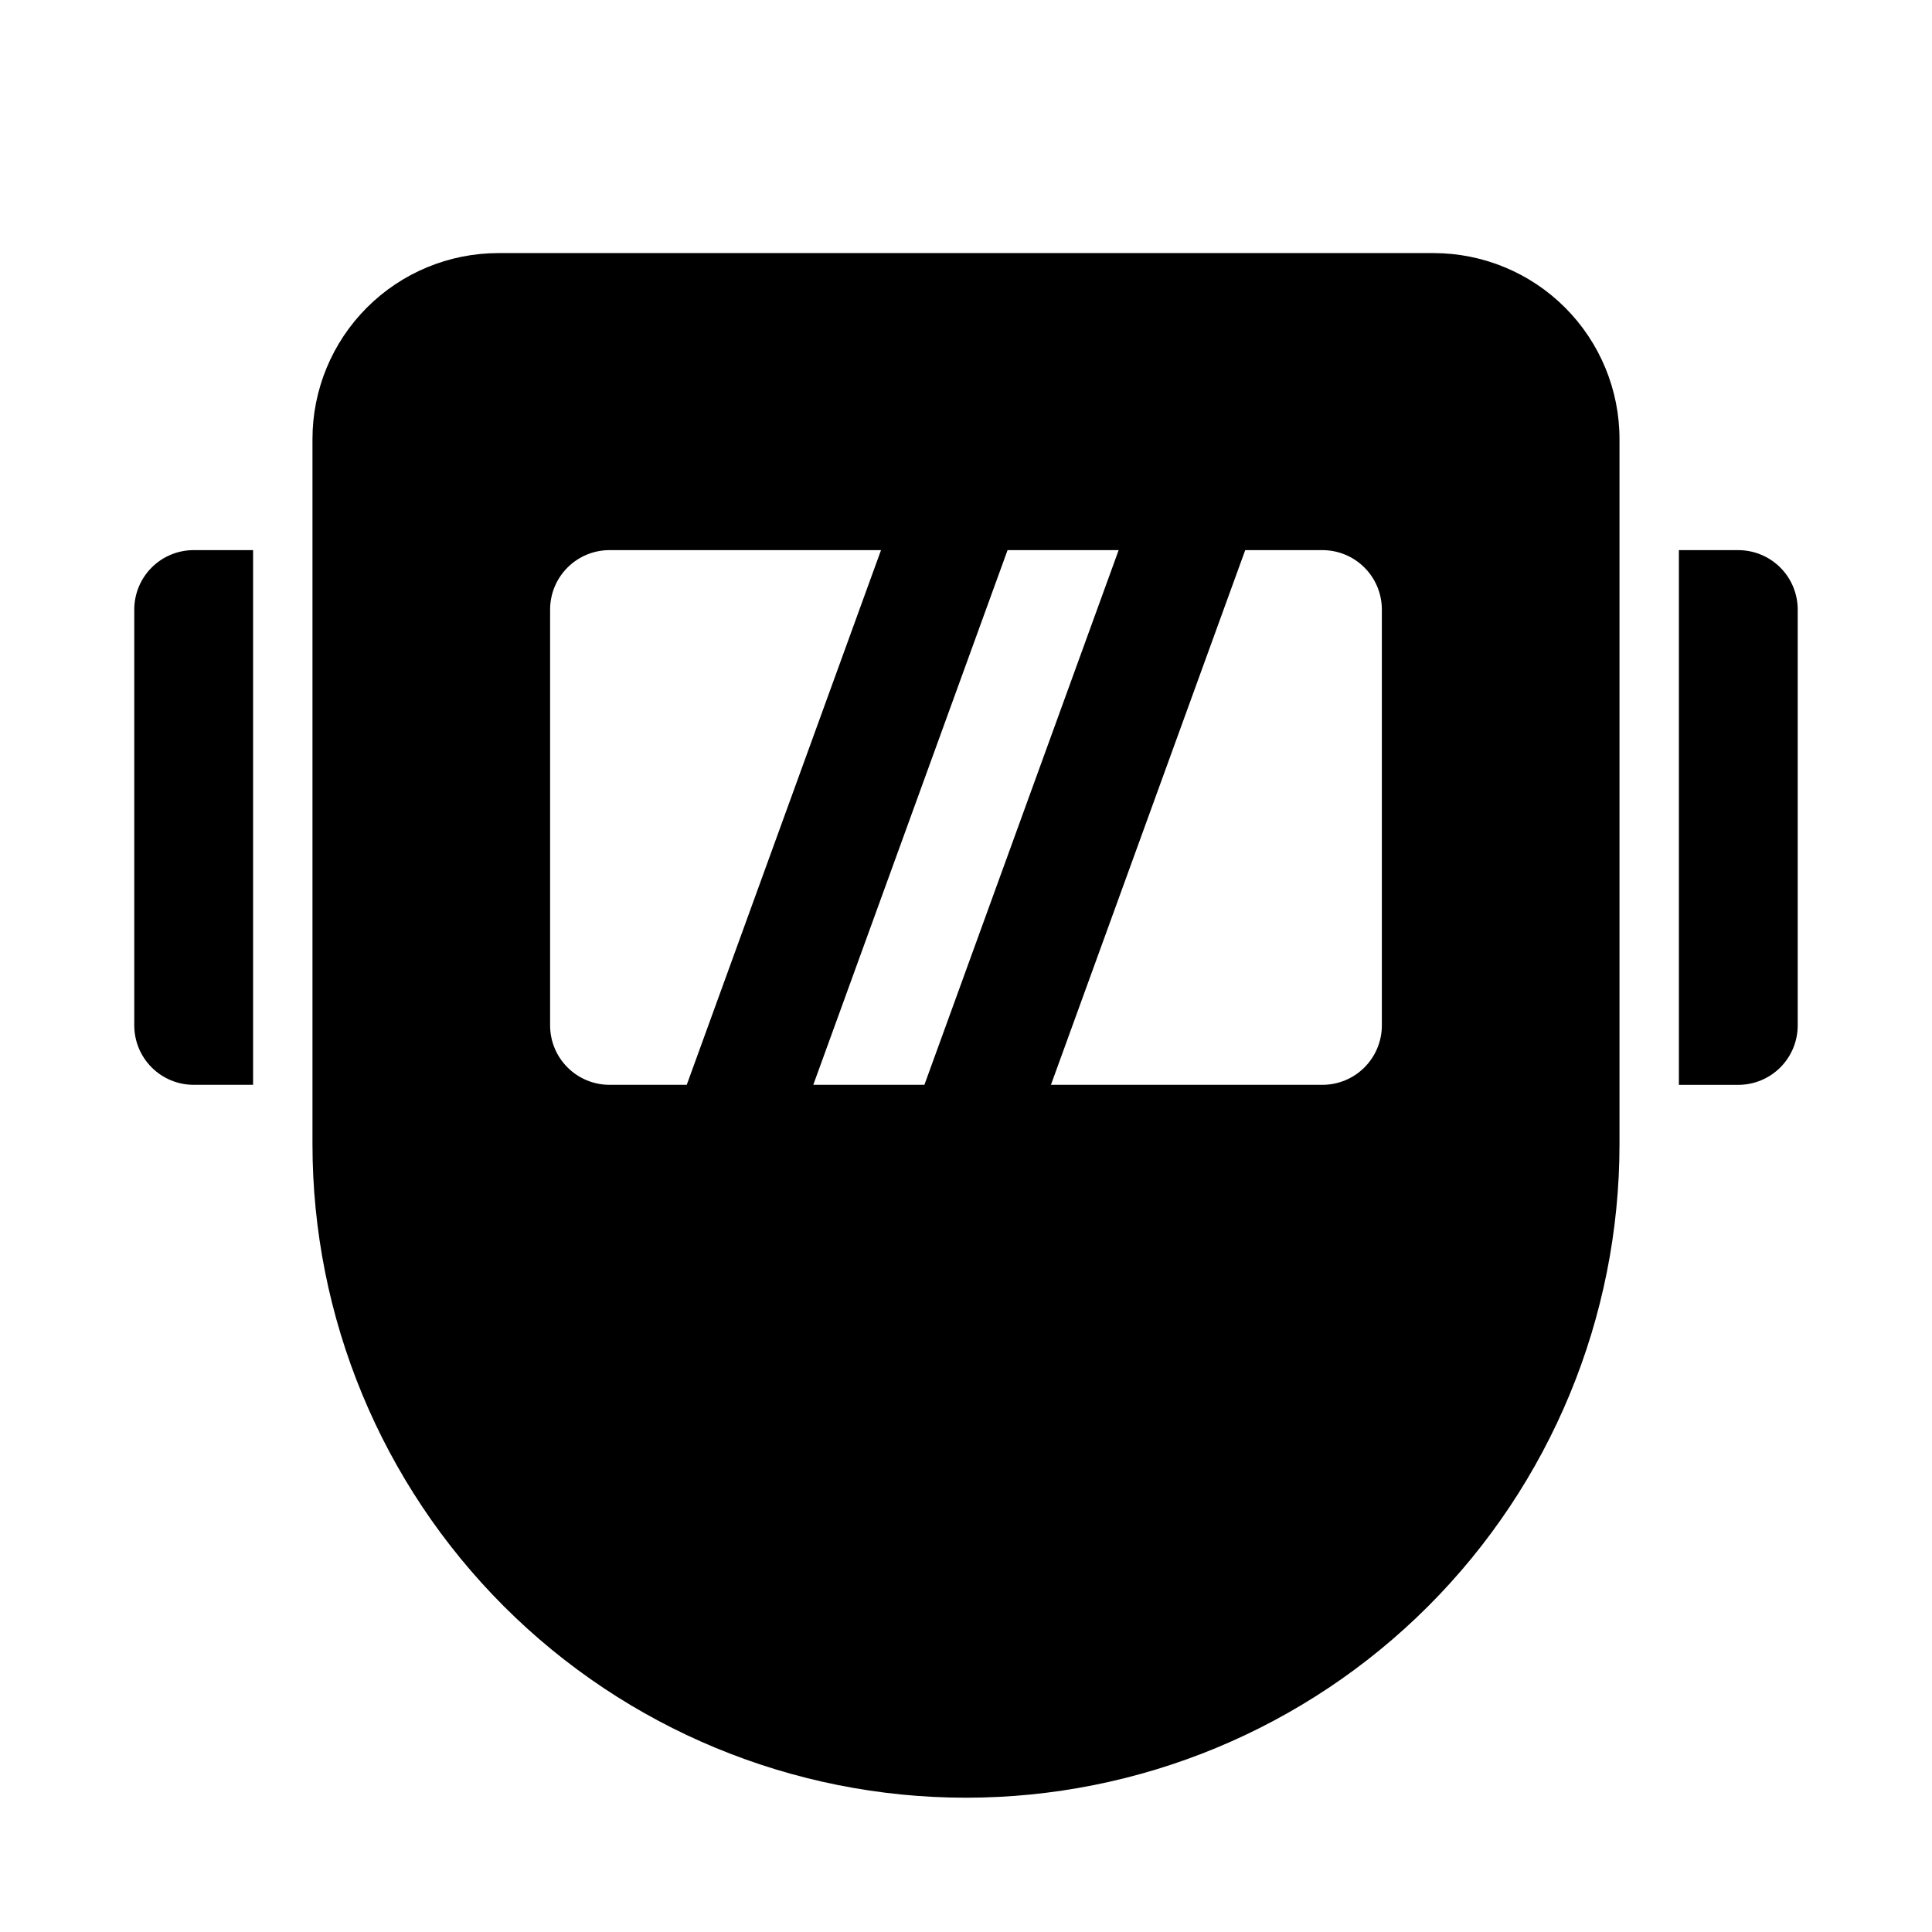
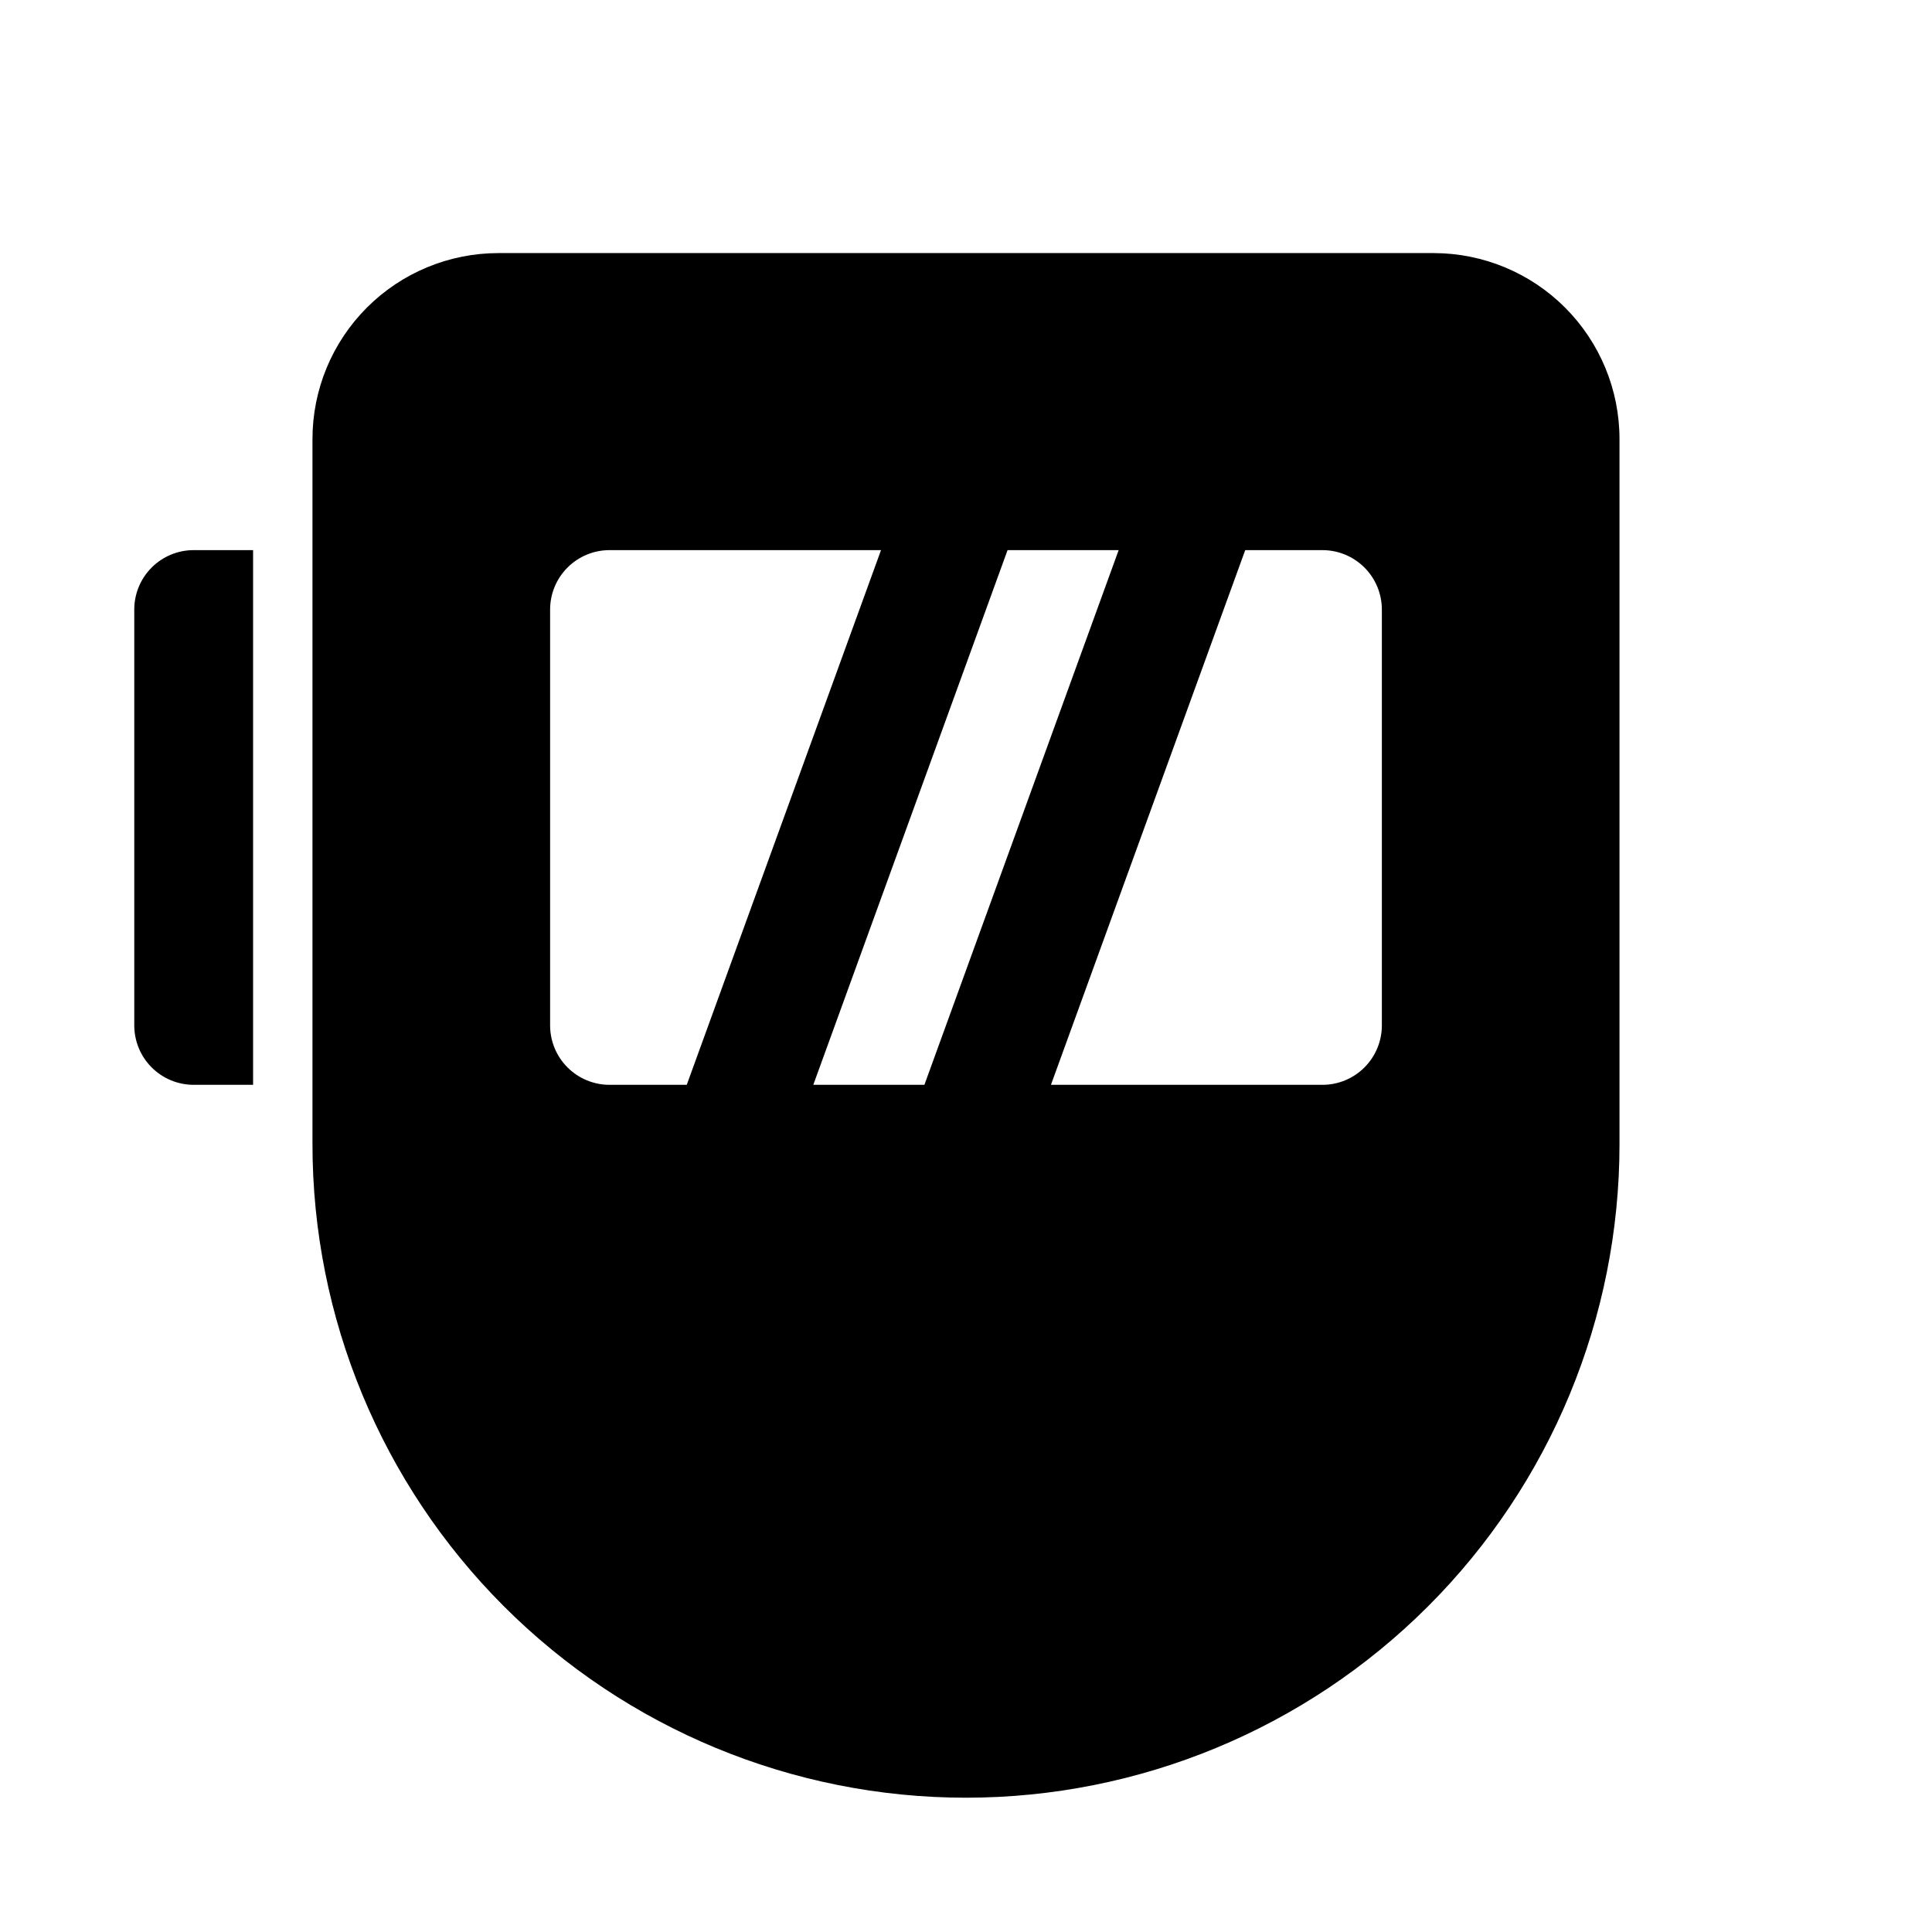
<svg xmlns="http://www.w3.org/2000/svg" fill="#000000" width="800px" height="800px" version="1.1" viewBox="144 144 512 512">
  <g>
    <path d="m524.06 211.07h-247.97c-13.07 0-25.605 5.191-34.848 14.434-9.242 9.242-14.434 21.773-14.434 34.844v186.88c0 45.93 18.246 89.98 50.727 122.46 32.477 32.477 76.527 50.723 122.46 50.723 45.93 0 89.98-18.246 122.46-50.723 32.48-32.48 50.727-76.531 50.727-122.46v-186.88c0-13.043-5.172-25.551-14.379-34.789-9.207-9.238-21.699-14.445-34.742-14.488zm-218.53 220.42c-4.176 0-8.18-1.66-11.133-4.613s-4.613-6.957-4.613-11.133v-110.21c0-4.176 1.66-8.18 4.613-11.133s6.957-4.613 11.133-4.613h71.949l-51.484 141.7zm83.445 0h-29.445l51.484-141.7h29.441zm121.23-15.746c0 4.176-1.66 8.18-4.613 11.133-2.949 2.953-6.957 4.613-11.133 4.613h-71.949l51.484-141.7h20.465c4.176 0 8.184 1.66 11.133 4.613 2.953 2.953 4.613 6.957 4.613 11.133z" />
-     <path d="m620.41 305.54v110.21c0 4.176-1.656 8.18-4.609 11.133-2.953 2.953-6.957 4.613-11.133 4.613h-15.746v-141.7h15.746c4.176 0 8.18 1.66 11.133 4.613 2.953 2.953 4.609 6.957 4.609 11.133z" />
    <path d="m211.07 431.49h-15.746c-4.176 0-8.18-1.66-11.133-4.613-2.949-2.953-4.609-6.957-4.609-11.133v-110.21c0-4.176 1.66-8.18 4.609-11.133 2.953-2.953 6.957-4.613 11.133-4.613h15.746z" />
  </g>
</svg>